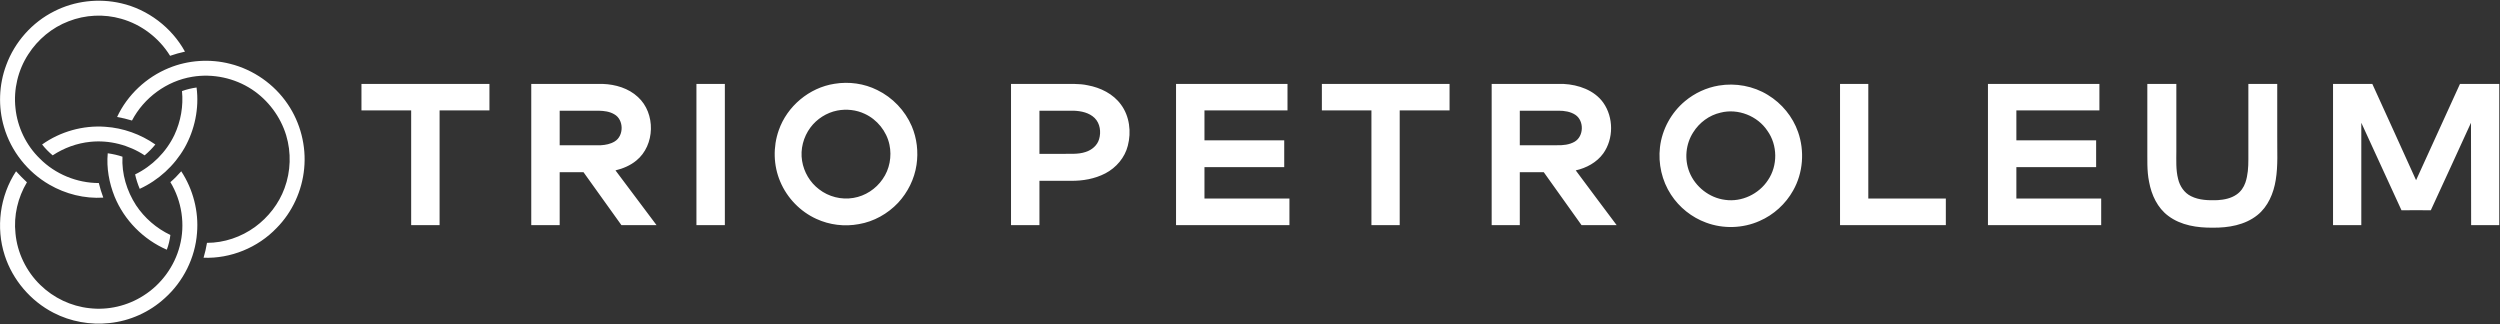
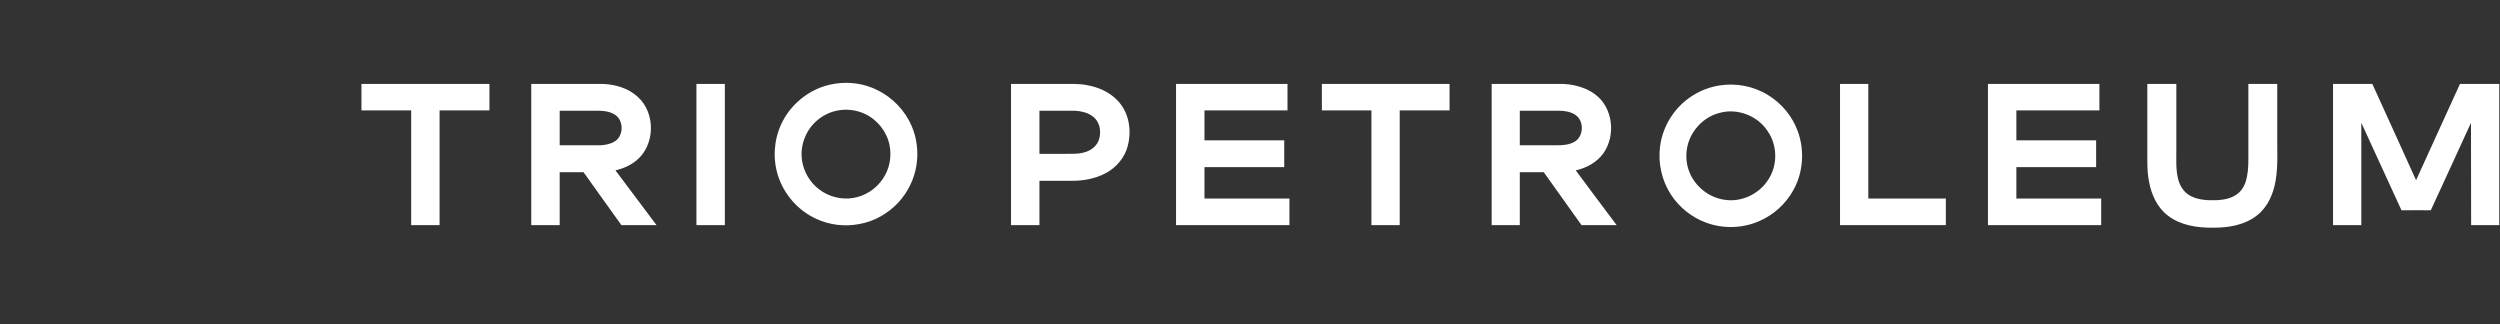
<svg xmlns="http://www.w3.org/2000/svg" version="1.2" viewBox="0 0 1680 218" width="1680" height="218">
  <rect x="0" y="0" width="1680" height="218" fill="#333333" stroke="none" />
  <title>trio-pink-01-svg</title>
  <style>
		.s0 { fill: #ffffff } 
	</style>
  <g id="#ff5c82ff">
-     <path id="Layer" fill-rule="evenodd" class="s0" d="m560.8 56.3c9.7-1.6 19.9-0.2 28.7 4.2 10.3 5 18.7 13.8 23.2 24.3 3.5 8.2 4.5 17.3 3.2 26-1.4 9.5-5.9 18.5-12.4 25.5-7 7.4-16.3 12.6-26.3 14.3-9.6 1.8-19.7 0.6-28.6-3.5-10.8-4.9-19.7-14.1-24.3-25.1-4.6-10.8-4.9-23.3-1-34.4 5.6-16.2 20.5-28.7 37.5-31.3zm1.8 18c-7.1 1.4-13.7 5.6-18 11.4-4.7 6.3-6.9 14.6-5.6 22.4 1.2 7.5 5.3 14.5 11.4 19.1 6.4 5 15 7.2 23.1 5.8 7.9-1.3 15.1-6 19.6-12.6 4.7-6.6 6.3-15.3 4.6-23.2-1.9-9-8.3-16.9-16.6-20.7-5.7-2.7-12.3-3.4-18.5-2.2zm-319.7-17.9q43 0 86 0 0.1 8.9 0 17.8-16.7 0-33.5 0 0 38.6 0 77.1-9.5 0-19.1 0 0-38.5 0-77.1-16.7 0-33.4 0 0-8.9 0-17.8zm114.1 0q24 0 48.1 0c8.5 0.3 17.3 2.9 23.6 8.8 12 10.9 11.6 32.4-1.1 42.7-4 3.3-9 5.4-14 6.6q13.8 18.4 27.6 36.8-11.8 0-23.6 0-12.7-17.8-25.5-35.6-8 0-16 0 0 17.8 0 35.6-9.5 0-19.1 0 0-47.5 0-94.9zm19.1 18q0 11.6 0 23.2 13.8 0 27.7 0c3.2-0.2 6.4-0.8 9.2-2.5 6.4-3.8 6.3-14.7-0.2-18.3-3.2-1.9-6.8-2.3-10.4-2.4q-13.1 0-26.3 0zm91.9-18q9.5 0 19.1 0 0 47.4 0 94.9-9.6 0-19.1 0 0-47.5 0-94.9zm211.4 0q16.6 0 33.3 0c6.1 0.1 12.2-0.4 18.2 0.9 8.7 1.6 17.2 5.8 22.4 13 5.8 7.8 7 18.4 4.6 27.6-2 8-7.8 14.8-15.1 18.6-7.1 3.7-15.2 5.1-23.2 5q-10.5 0-21.1 0 0 14.9 0 29.8-9.6 0-19.1 0 0-47.5 0-94.9zm19.1 18q0 14.5 0 29 7.4 0 14.9 0c5.4-0.2 11 0.5 16.2-1.3 4.1-1.3 7.8-4.4 9-8.6 1.4-4.8 0.7-10.5-3-14.2-3.7-3.6-9-4.7-14-4.9-7.7 0-15.4 0-23.1 0zm91.8-18q37.5 0 74.9 0 0 8.9 0 17.8-27.9 0-55.8 0 0 10.1 0 20.1 26.8 0 53.6 0 0 9 0 18-26.8 0-53.6 0 0 10.6 0 21.1 28.6 0 57.1 0 0 9 0 17.9-38.1 0-76.2 0 0-47.5 0-94.9zm98 0q42.9 0 85.8 0 0 8.9 0 17.8-16.7 0-33.5 0 0 38.6 0 77.1-9.5 0-19 0 0-38.5 0-77.1-16.6 0-33.3 0 0-8.9 0-17.8zm114.1 0c16.1 0 32.2 0 48.3 0 10 0.5 20.7 4.2 26.7 12.6 7 9.9 7 24.3 0 34.1-4.4 6.1-11.4 9.8-18.5 11.4 9.1 12.3 18.3 24.5 27.5 36.8-7.9 0-15.7 0-23.6 0q-12.7-17.8-25.4-35.6c-5.4 0-10.7 0-16.1 0q0 17.8 0 35.6-9.5 0-18.9 0 0-47.5 0-94.9zm18.9 18q0 11.6 0 23.2 12.5 0 24.9 0c4.1 0.1 8.4-0.3 12-2.4 6.2-3.7 6.4-14 0.5-18-3.3-2.2-7.4-2.8-11.2-2.8q-13.1 0-26.2 0zm215.2-18q9.5 0 19 0 0 38.5 0 77 26 0 52.1 0 0 9 0 17.9-35.5 0-71.1 0 0-47.5 0-94.9zm99.4 0q37.4 0 74.9 0 0 8.9 0 17.8-27.9 0-55.8 0 0 10.1 0 20.1 26.8 0 53.6 0 0 9 0 18-26.8 0-53.6 0 0 10.6 0 21.1 28.5 0 57 0 0 9 0 17.9-38.1 0-76.1 0-0.1-47.5 0-94.9zm107.1 0q9.8 0 19.5 0 0 22.5 0 45.1c0 6.2-0.4 12.6 1.2 18.8 1.1 4.7 4.1 9.3 8.6 11.5 5.5 2.8 11.9 2.9 18 2.7 4.4-0.3 9-1.2 12.7-3.8 2.8-1.9 4.8-4.8 5.9-8 1.7-5 2-10.3 2-15.6q0-25.3 0-50.7 9.7 0 19.4 0 0 17.5 0 35.1c-0.1 9.8 0.6 19.7-1 29.4-1.4 8.9-5.2 18-12.4 23.7-8.4 6.7-19.5 8.5-29.9 8.4-10.4 0.1-21.4-1.5-29.9-7.9-7.3-5.4-11.3-14.1-12.9-22.8-1.6-7.7-1.1-15.5-1.2-23.3q0-21.3 0-42.6zm124.8 0q13.2 0 26.4 0c9.8 21.6 19.7 43.1 29.4 64.7q14.8-32.4 29.5-64.7 13.2 0 26.4 0 0 47.4 0 94.9-9.5 0-18.9 0c-0.1-22.9 0-45.8-0.1-68.8-8.9 19.6-18 39.2-27 58.8-6.6-0.1-13.1 0-19.7 0q-13.5-29.4-27-58.8 0 34.4 0 68.8-9.5 0-19 0 0-47.5 0-94.9zm-412.8 1.1c11.3-1.9 23.3 0.3 33 6.3 9.4 5.7 16.7 14.6 20.3 24.9 4.5 12.8 3.4 27.5-3.3 39.3-5 9-13.1 16.4-22.6 20.5-11.2 5-24.4 5.4-35.9 1.1-9.6-3.5-18-10.2-23.6-18.8-6.1-9.3-8.7-20.8-7.4-31.9 1.4-12 7.6-23.3 16.9-31 6.5-5.4 14.3-9 22.6-10.4zm1.2 18.2c-7.6 1.7-14.3 6.7-18.4 13.3-5 7.8-6 18-2.5 26.7 3.9 9.8 13.4 17.3 24 18.6 11.1 1.6 22.7-3.9 28.8-13.3 6.6-9.7 6.5-23.5-0.4-33.1-6.6-10-19.8-15.2-31.5-12.2z" />
-     <path id="Layer" class="s0" d="m36.4 7.6c13.7-7 29.9-8.9 45-5.4 18 4.1 34 16.3 42.9 32.5q-5.1 1.1-10 2.8c-7.4-12-19.3-21.1-32.9-24.9-11.5-3.3-24.1-2.7-35.3 1.7-11.1 4.2-20.7 12.2-27.1 22.2-6.9 10.6-10 23.6-8.6 36.2 1.3 12.8 7.2 25 16.4 33.9 10.3 10.4 24.9 16.4 39.6 16.4q1.2 4.9 3 9.8c-12.6 0.8-25.3-2.4-36.2-8.7-14.6-8.4-25.8-22.5-30.5-38.7-4-13.5-3.5-28.4 1.5-41.7 5.7-15.5 17.4-28.7 32.2-36.1zm77.1 38.1c12.9-5.3 27.6-6.3 41.2-2.8 15.6 3.9 29.6 13.7 38.6 27 8.6 12.6 12.6 28.3 11.1 43.4-1.4 14.9-8 29.3-18.5 39.9-12.6 13.2-30.9 20.7-49.1 20 1-3.3 1.7-6.6 2.3-10 11.5 0 23-3.9 32.3-10.7 8.9-6.5 16-15.6 19.8-26 4.2-11.3 4.6-24 1.1-35.6-3.8-12.5-12.1-23.6-23-30.8-11.7-7.7-26.3-10.8-40.1-8.5-17.2 2.8-32.5 14.1-40.5 29.4q-5-1.5-10-2.4c6.9-14.8 19.6-26.7 34.8-32.9zm8.8 15.5q4.8-1.7 9.8-2.4c1.8 14-1.2 28.4-8.1 40.6-6.9 12-17.5 21.7-30.1 27.5-1.3-3.1-2.4-6.4-3.1-9.7 11.4-5.5 20.9-15 26.4-26.5 4.3-9.2 6.1-19.5 5.1-29.5zm-94 35.9c12.2-8.7 27.5-13 42.5-11.9 12 0.8 23.7 5 33.6 11.9-2.2 2.7-4.6 5.1-7.2 7.3-10.6-7-23.7-10.4-36.4-9.1-9.1 0.9-17.8 4.1-25.4 9.1-2.6-2.2-5-4.6-7.1-7.3zm44.1 5.9c3.4 0.5 6.7 1.2 9.9 2.3-0.6 11.5 2.9 23 9.1 32.6 5.7 8.6 13.8 15.6 23.1 20-0.4 3.4-1.2 6.7-2.4 9.9-15.7-6.8-28.6-19.8-35.1-35.7-3.7-9.2-5.5-19.3-4.6-29.1zm-61.6 12.1c2.3 2.6 4.8 5 7.3 7.4-6.1 10.2-9 22.4-7.7 34.3 1.2 13.1 7.3 25.6 16.7 34.7 8.9 8.7 20.7 14.3 33 15.6 12.6 1.5 25.7-1.6 36.4-8.5 11.9-7.5 20.8-19.7 24.3-33.3 3.8-14.4 1.4-30.2-6.3-42.9 2.6-2.2 5-4.7 7.3-7.3 8 12.2 11.8 27 10.6 41.4-1.2 16.7-9.2 32.7-21.6 43.8-10.2 9.4-23.5 15.4-37.3 16.8-12.8 1.4-26.1-1-37.5-6.9-15.4-7.9-27.5-22.1-32.8-38.5-6.1-18.7-3.3-40.1 7.6-56.6z" />
+     <path id="Layer" fill-rule="evenodd" class="s0" d="m560.8 56.3c9.7-1.6 19.9-0.2 28.7 4.2 10.3 5 18.7 13.8 23.2 24.3 3.5 8.2 4.5 17.3 3.2 26-1.4 9.5-5.9 18.5-12.4 25.5-7 7.4-16.3 12.6-26.3 14.3-9.6 1.8-19.7 0.6-28.6-3.5-10.8-4.9-19.7-14.1-24.3-25.1-4.6-10.8-4.9-23.3-1-34.4 5.6-16.2 20.5-28.7 37.5-31.3zm1.8 18c-7.1 1.4-13.7 5.6-18 11.4-4.7 6.3-6.9 14.6-5.6 22.4 1.2 7.5 5.3 14.5 11.4 19.1 6.4 5 15 7.2 23.1 5.8 7.9-1.3 15.1-6 19.6-12.6 4.7-6.6 6.3-15.3 4.6-23.2-1.9-9-8.3-16.9-16.6-20.7-5.7-2.7-12.3-3.4-18.5-2.2zm-319.7-17.9q43 0 86 0 0.1 8.9 0 17.8-16.7 0-33.5 0 0 38.6 0 77.1-9.5 0-19.1 0 0-38.5 0-77.1-16.7 0-33.4 0 0-8.9 0-17.8zm114.1 0q24 0 48.1 0c8.5 0.3 17.3 2.9 23.6 8.8 12 10.9 11.6 32.4-1.1 42.7-4 3.3-9 5.4-14 6.6q13.8 18.4 27.6 36.8-11.8 0-23.6 0-12.7-17.8-25.5-35.6-8 0-16 0 0 17.8 0 35.6-9.5 0-19.1 0 0-47.5 0-94.9zm19.1 18q0 11.6 0 23.2 13.8 0 27.7 0c3.2-0.2 6.4-0.8 9.2-2.5 6.4-3.8 6.3-14.7-0.2-18.3-3.2-1.9-6.8-2.3-10.4-2.4q-13.1 0-26.3 0zm91.9-18q9.5 0 19.1 0 0 47.4 0 94.9-9.6 0-19.1 0 0-47.5 0-94.9zm211.4 0q16.6 0 33.3 0c6.1 0.1 12.2-0.4 18.2 0.9 8.7 1.6 17.2 5.8 22.4 13 5.8 7.8 7 18.4 4.6 27.6-2 8-7.8 14.8-15.1 18.6-7.1 3.7-15.2 5.1-23.2 5q-10.5 0-21.1 0 0 14.9 0 29.8-9.6 0-19.1 0 0-47.5 0-94.9zm19.1 18q0 14.5 0 29 7.4 0 14.9 0c5.4-0.2 11 0.5 16.2-1.3 4.1-1.3 7.8-4.4 9-8.6 1.4-4.8 0.7-10.5-3-14.2-3.7-3.6-9-4.7-14-4.9-7.7 0-15.4 0-23.1 0zm91.8-18q37.5 0 74.9 0 0 8.9 0 17.8-27.9 0-55.8 0 0 10.1 0 20.1 26.8 0 53.6 0 0 9 0 18-26.8 0-53.6 0 0 10.6 0 21.1 28.6 0 57.1 0 0 9 0 17.9-38.1 0-76.2 0 0-47.5 0-94.9zm98 0q42.9 0 85.8 0 0 8.9 0 17.8-16.7 0-33.5 0 0 38.6 0 77.1-9.5 0-19 0 0-38.5 0-77.1-16.6 0-33.3 0 0-8.9 0-17.8zm114.1 0c16.1 0 32.2 0 48.3 0 10 0.5 20.7 4.2 26.7 12.6 7 9.9 7 24.3 0 34.1-4.4 6.1-11.4 9.8-18.5 11.4 9.1 12.3 18.3 24.5 27.5 36.8-7.9 0-15.7 0-23.6 0q-12.7-17.8-25.4-35.6c-5.4 0-10.7 0-16.1 0q0 17.8 0 35.6-9.5 0-18.9 0 0-47.5 0-94.9zm18.9 18q0 11.6 0 23.2 12.5 0 24.9 0c4.1 0.1 8.4-0.3 12-2.4 6.2-3.7 6.4-14 0.5-18-3.3-2.2-7.4-2.8-11.2-2.8q-13.1 0-26.2 0m215.2-18q9.5 0 19 0 0 38.5 0 77 26 0 52.1 0 0 9 0 17.9-35.5 0-71.1 0 0-47.5 0-94.9zm99.4 0q37.4 0 74.9 0 0 8.9 0 17.8-27.9 0-55.8 0 0 10.1 0 20.1 26.8 0 53.6 0 0 9 0 18-26.8 0-53.6 0 0 10.6 0 21.1 28.5 0 57 0 0 9 0 17.9-38.1 0-76.1 0-0.1-47.5 0-94.9zm107.1 0q9.8 0 19.5 0 0 22.5 0 45.1c0 6.2-0.4 12.6 1.2 18.8 1.1 4.7 4.1 9.3 8.6 11.5 5.5 2.8 11.9 2.9 18 2.7 4.4-0.3 9-1.2 12.7-3.8 2.8-1.9 4.8-4.8 5.9-8 1.7-5 2-10.3 2-15.6q0-25.3 0-50.7 9.7 0 19.4 0 0 17.5 0 35.1c-0.1 9.8 0.6 19.7-1 29.4-1.4 8.9-5.2 18-12.4 23.7-8.4 6.7-19.5 8.5-29.9 8.4-10.4 0.1-21.4-1.5-29.9-7.9-7.3-5.4-11.3-14.1-12.9-22.8-1.6-7.7-1.1-15.5-1.2-23.3q0-21.3 0-42.6zm124.8 0q13.2 0 26.4 0c9.8 21.6 19.7 43.1 29.4 64.7q14.8-32.4 29.5-64.7 13.2 0 26.4 0 0 47.4 0 94.9-9.5 0-18.9 0c-0.1-22.9 0-45.8-0.1-68.8-8.9 19.6-18 39.2-27 58.8-6.6-0.1-13.1 0-19.7 0q-13.5-29.4-27-58.8 0 34.4 0 68.8-9.5 0-19 0 0-47.5 0-94.9zm-412.8 1.1c11.3-1.9 23.3 0.3 33 6.3 9.4 5.7 16.7 14.6 20.3 24.9 4.5 12.8 3.4 27.5-3.3 39.3-5 9-13.1 16.4-22.6 20.5-11.2 5-24.4 5.4-35.9 1.1-9.6-3.5-18-10.2-23.6-18.8-6.1-9.3-8.7-20.8-7.4-31.9 1.4-12 7.6-23.3 16.9-31 6.5-5.4 14.3-9 22.6-10.4zm1.2 18.2c-7.6 1.7-14.3 6.7-18.4 13.3-5 7.8-6 18-2.5 26.7 3.9 9.8 13.4 17.3 24 18.6 11.1 1.6 22.7-3.9 28.8-13.3 6.6-9.7 6.5-23.5-0.4-33.1-6.6-10-19.8-15.2-31.5-12.2z" />
  </g>
</svg>